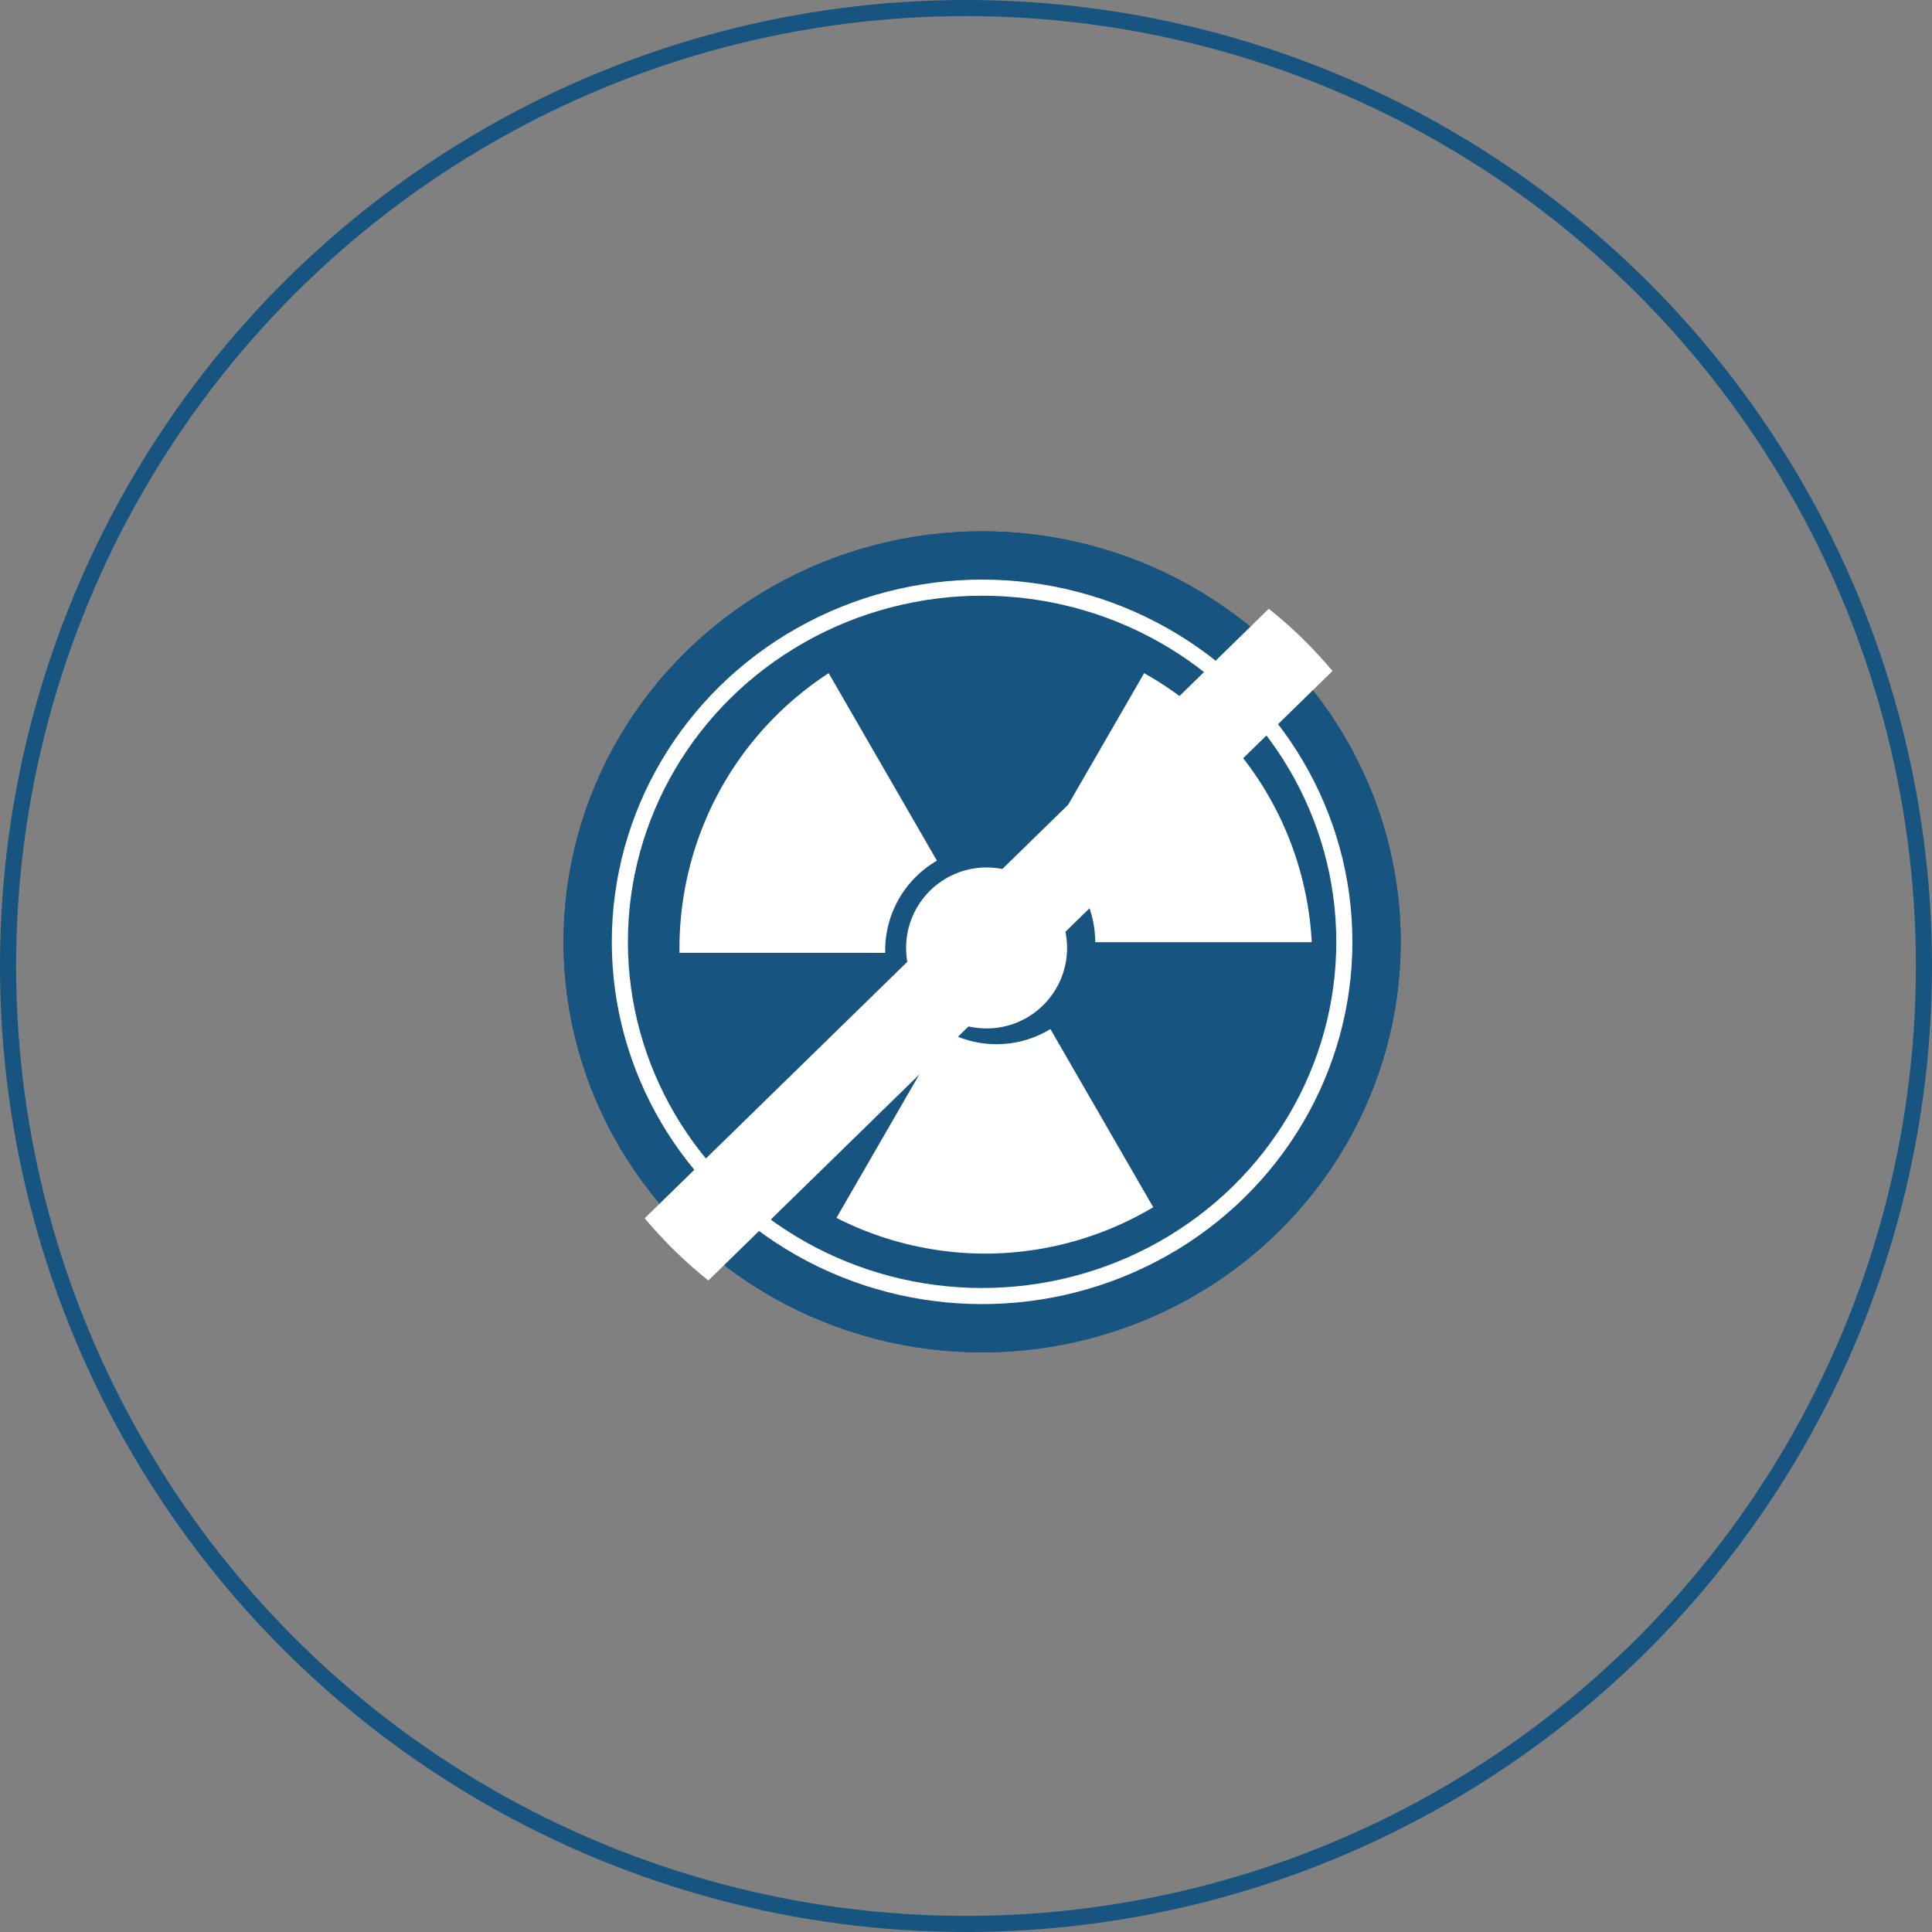
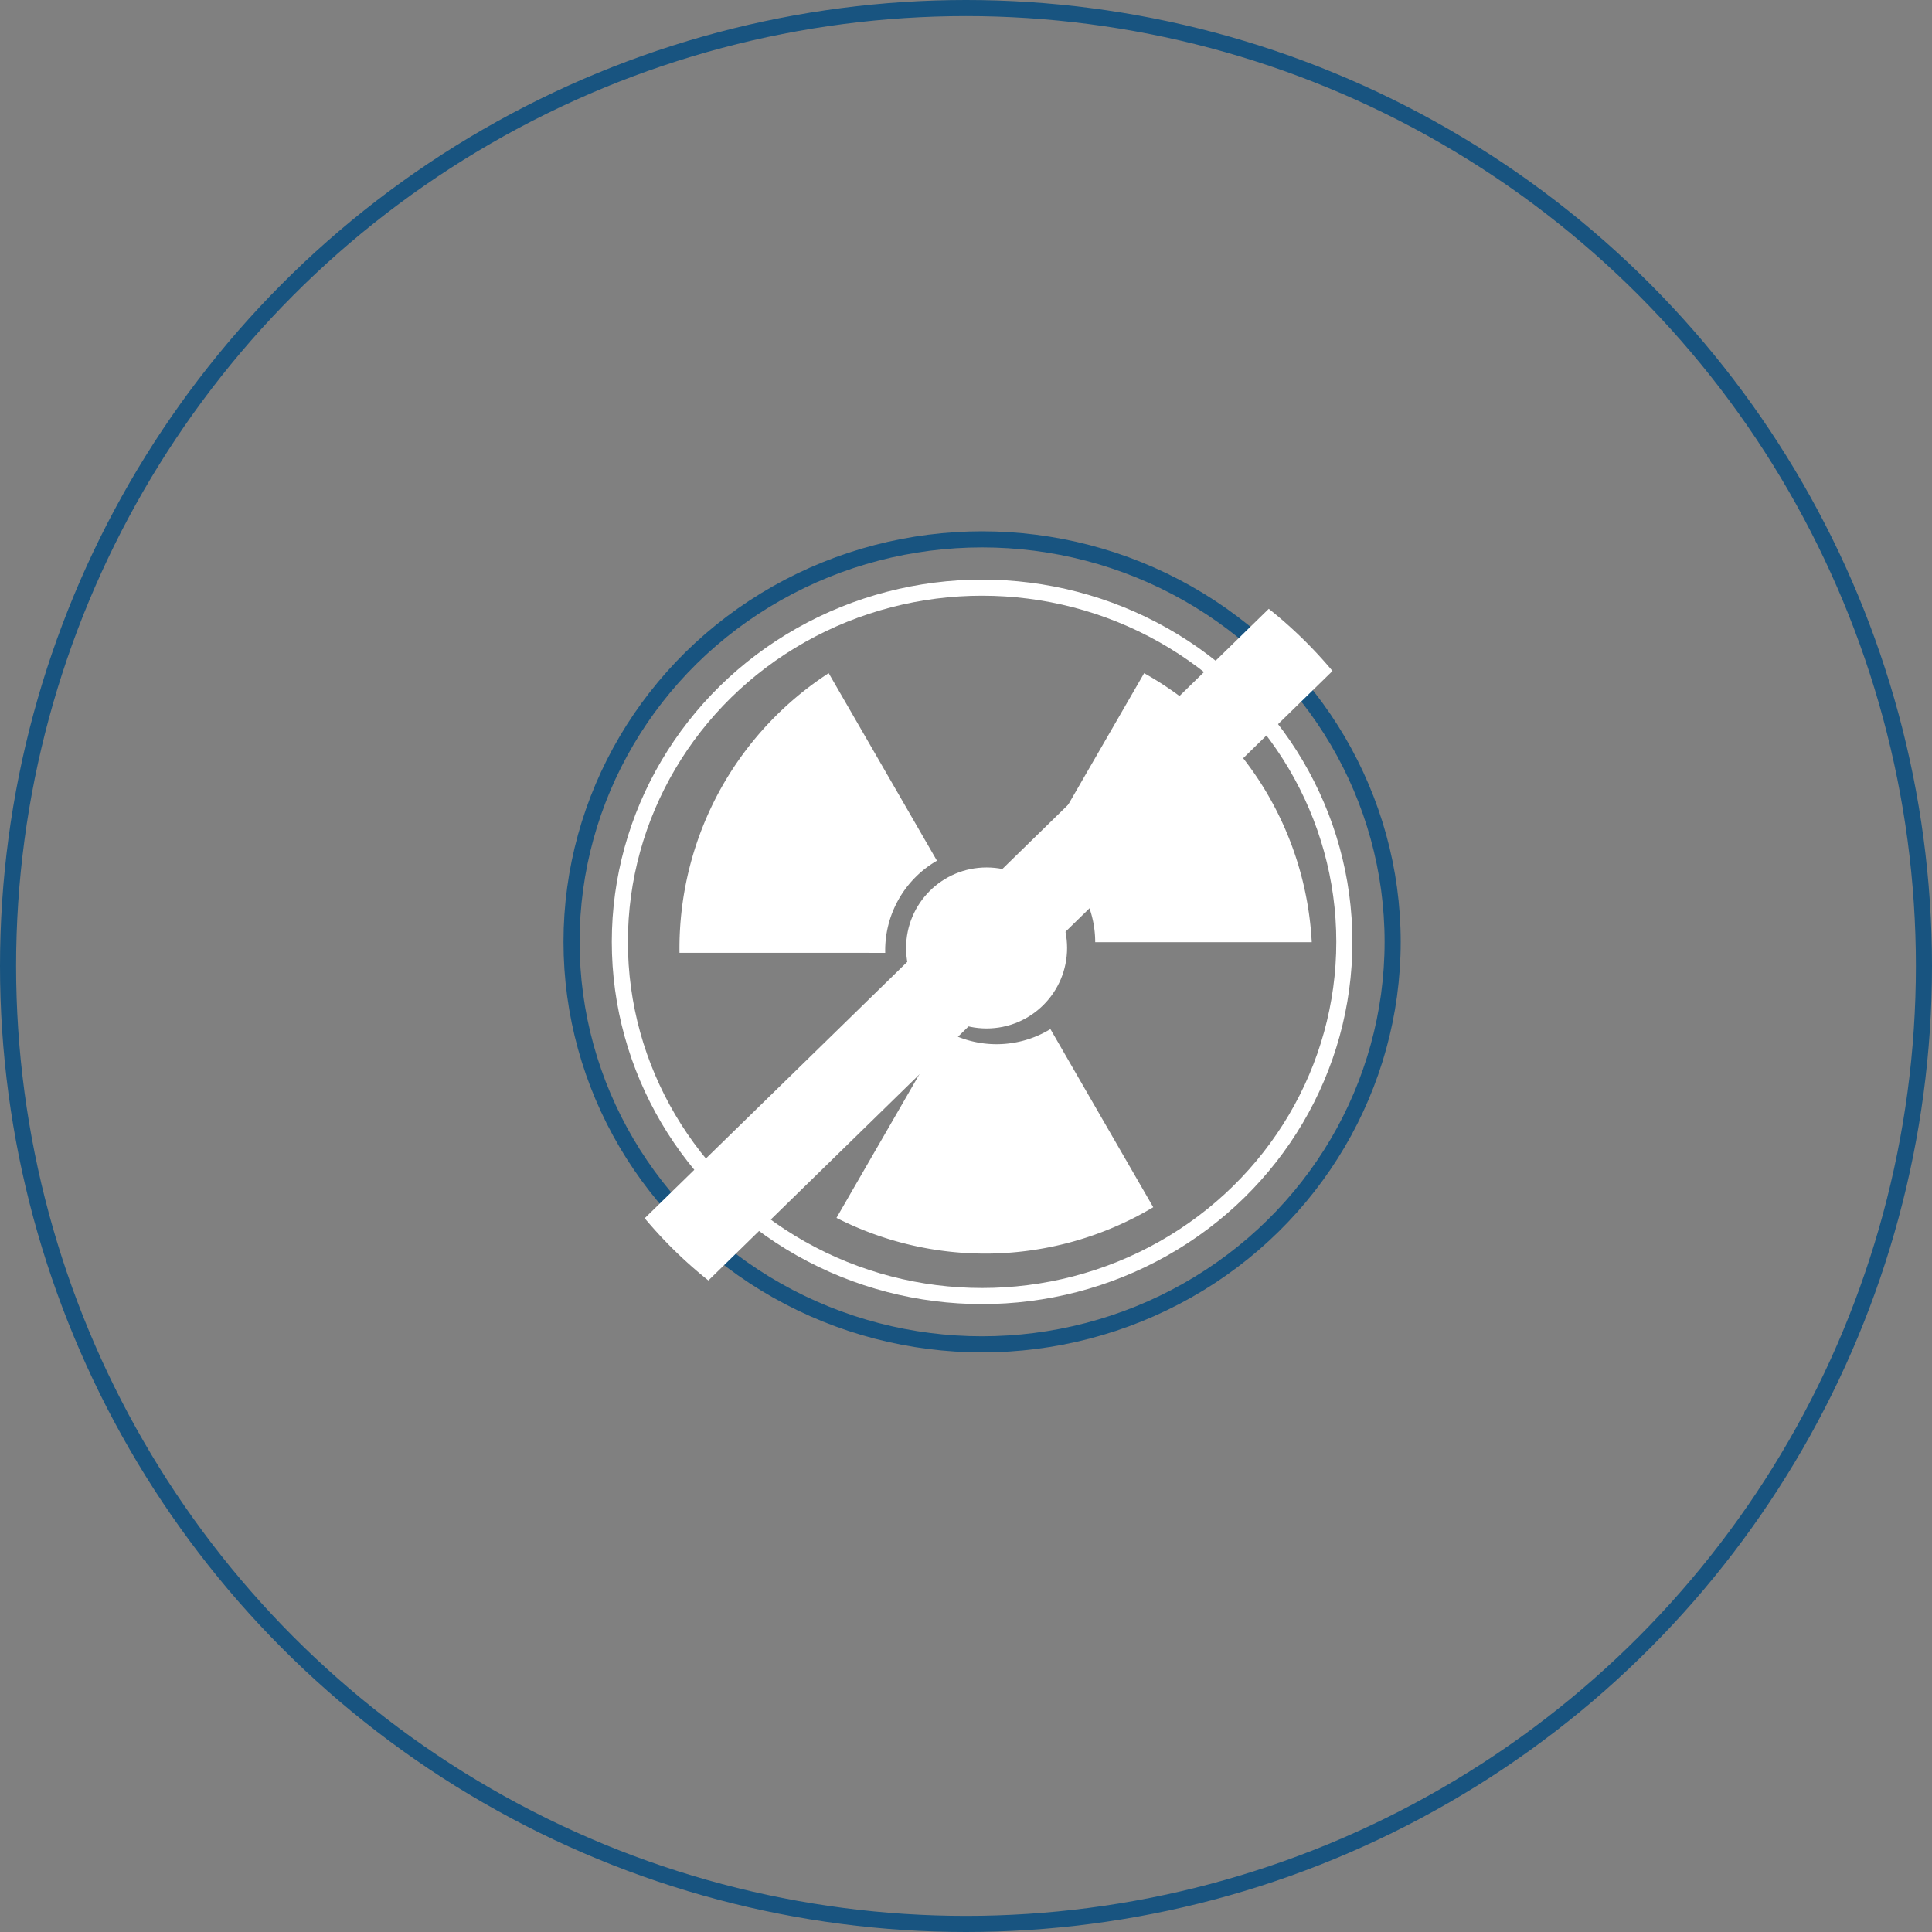
<svg xmlns="http://www.w3.org/2000/svg" width="120" height="120" viewBox="0 0 120 120">
  <rect x="0" y="0" width="120" height="120" fill="#808080" stroke="none" />
  <g transform="translate(-1180 -2018)">
    <g transform="translate(1180 2018)" fill="none" stroke="#185480" stroke-width="1">
      <circle cx="60" cy="60" r="60" stroke="none" />
      <circle cx="60" cy="60" r="59.5" fill="none" />
    </g>
    <g transform="translate(-0.041 349.689)">
      <g transform="translate(1215.041 1701.311)" fill="#185480" stroke="#185480" stroke-width="1">
-         <ellipse cx="26" cy="25.5" rx="26" ry="25.5" stroke="none" />
        <ellipse cx="26" cy="25.5" rx="25.5" ry="25" fill="none" />
      </g>
      <g transform="translate(4 3.394)">
        <path d="M16.8,16.709H3.35A6.431,6.431,0,0,0,0,11.065L6.39,0a20.45,20.45,0,0,1,7.554,7.329A20.394,20.394,0,0,1,16.8,16.708Z" transform="translate(1240.716 1706.729)" fill="#fff" />
        <path d="M16.8,16.709H3.349A6.432,6.432,0,0,0,0,11.065L6.39,0a20.45,20.45,0,0,1,7.554,7.329A20.393,20.393,0,0,1,16.8,16.708Z" transform="translate(1221.441 1729.632) rotate(-120)" fill="#fff" />
        <path d="M16.8,16.709H3.349A6.432,6.432,0,0,0,0,11.065L6.39,0a20.45,20.45,0,0,1,7.554,7.329A20.393,20.393,0,0,1,16.8,16.708Z" transform="translate(1250.866 1734.367) rotate(120)" fill="#fff" />
        <circle cx="5" cy="5" r="5" transform="translate(1232.32 1718.796)" fill="#fff" />
      </g>
      <path d="M-.2,37.653,38.562-.2A27.418,27.418,0,0,1,42.52,3.662L3.755,41.518A27.417,27.417,0,0,1-.2,37.653Z" transform="translate(1220.285 1706.325)" fill="#fff" />
      <g transform="translate(1218.041 1704.311)" fill="none" stroke="#fff" stroke-width="1">
        <ellipse cx="23" cy="22.5" rx="23" ry="22.5" stroke="none" />
        <ellipse cx="23" cy="22.5" rx="22.5" ry="22" fill="none" />
      </g>
    </g>
  </g>
</svg>